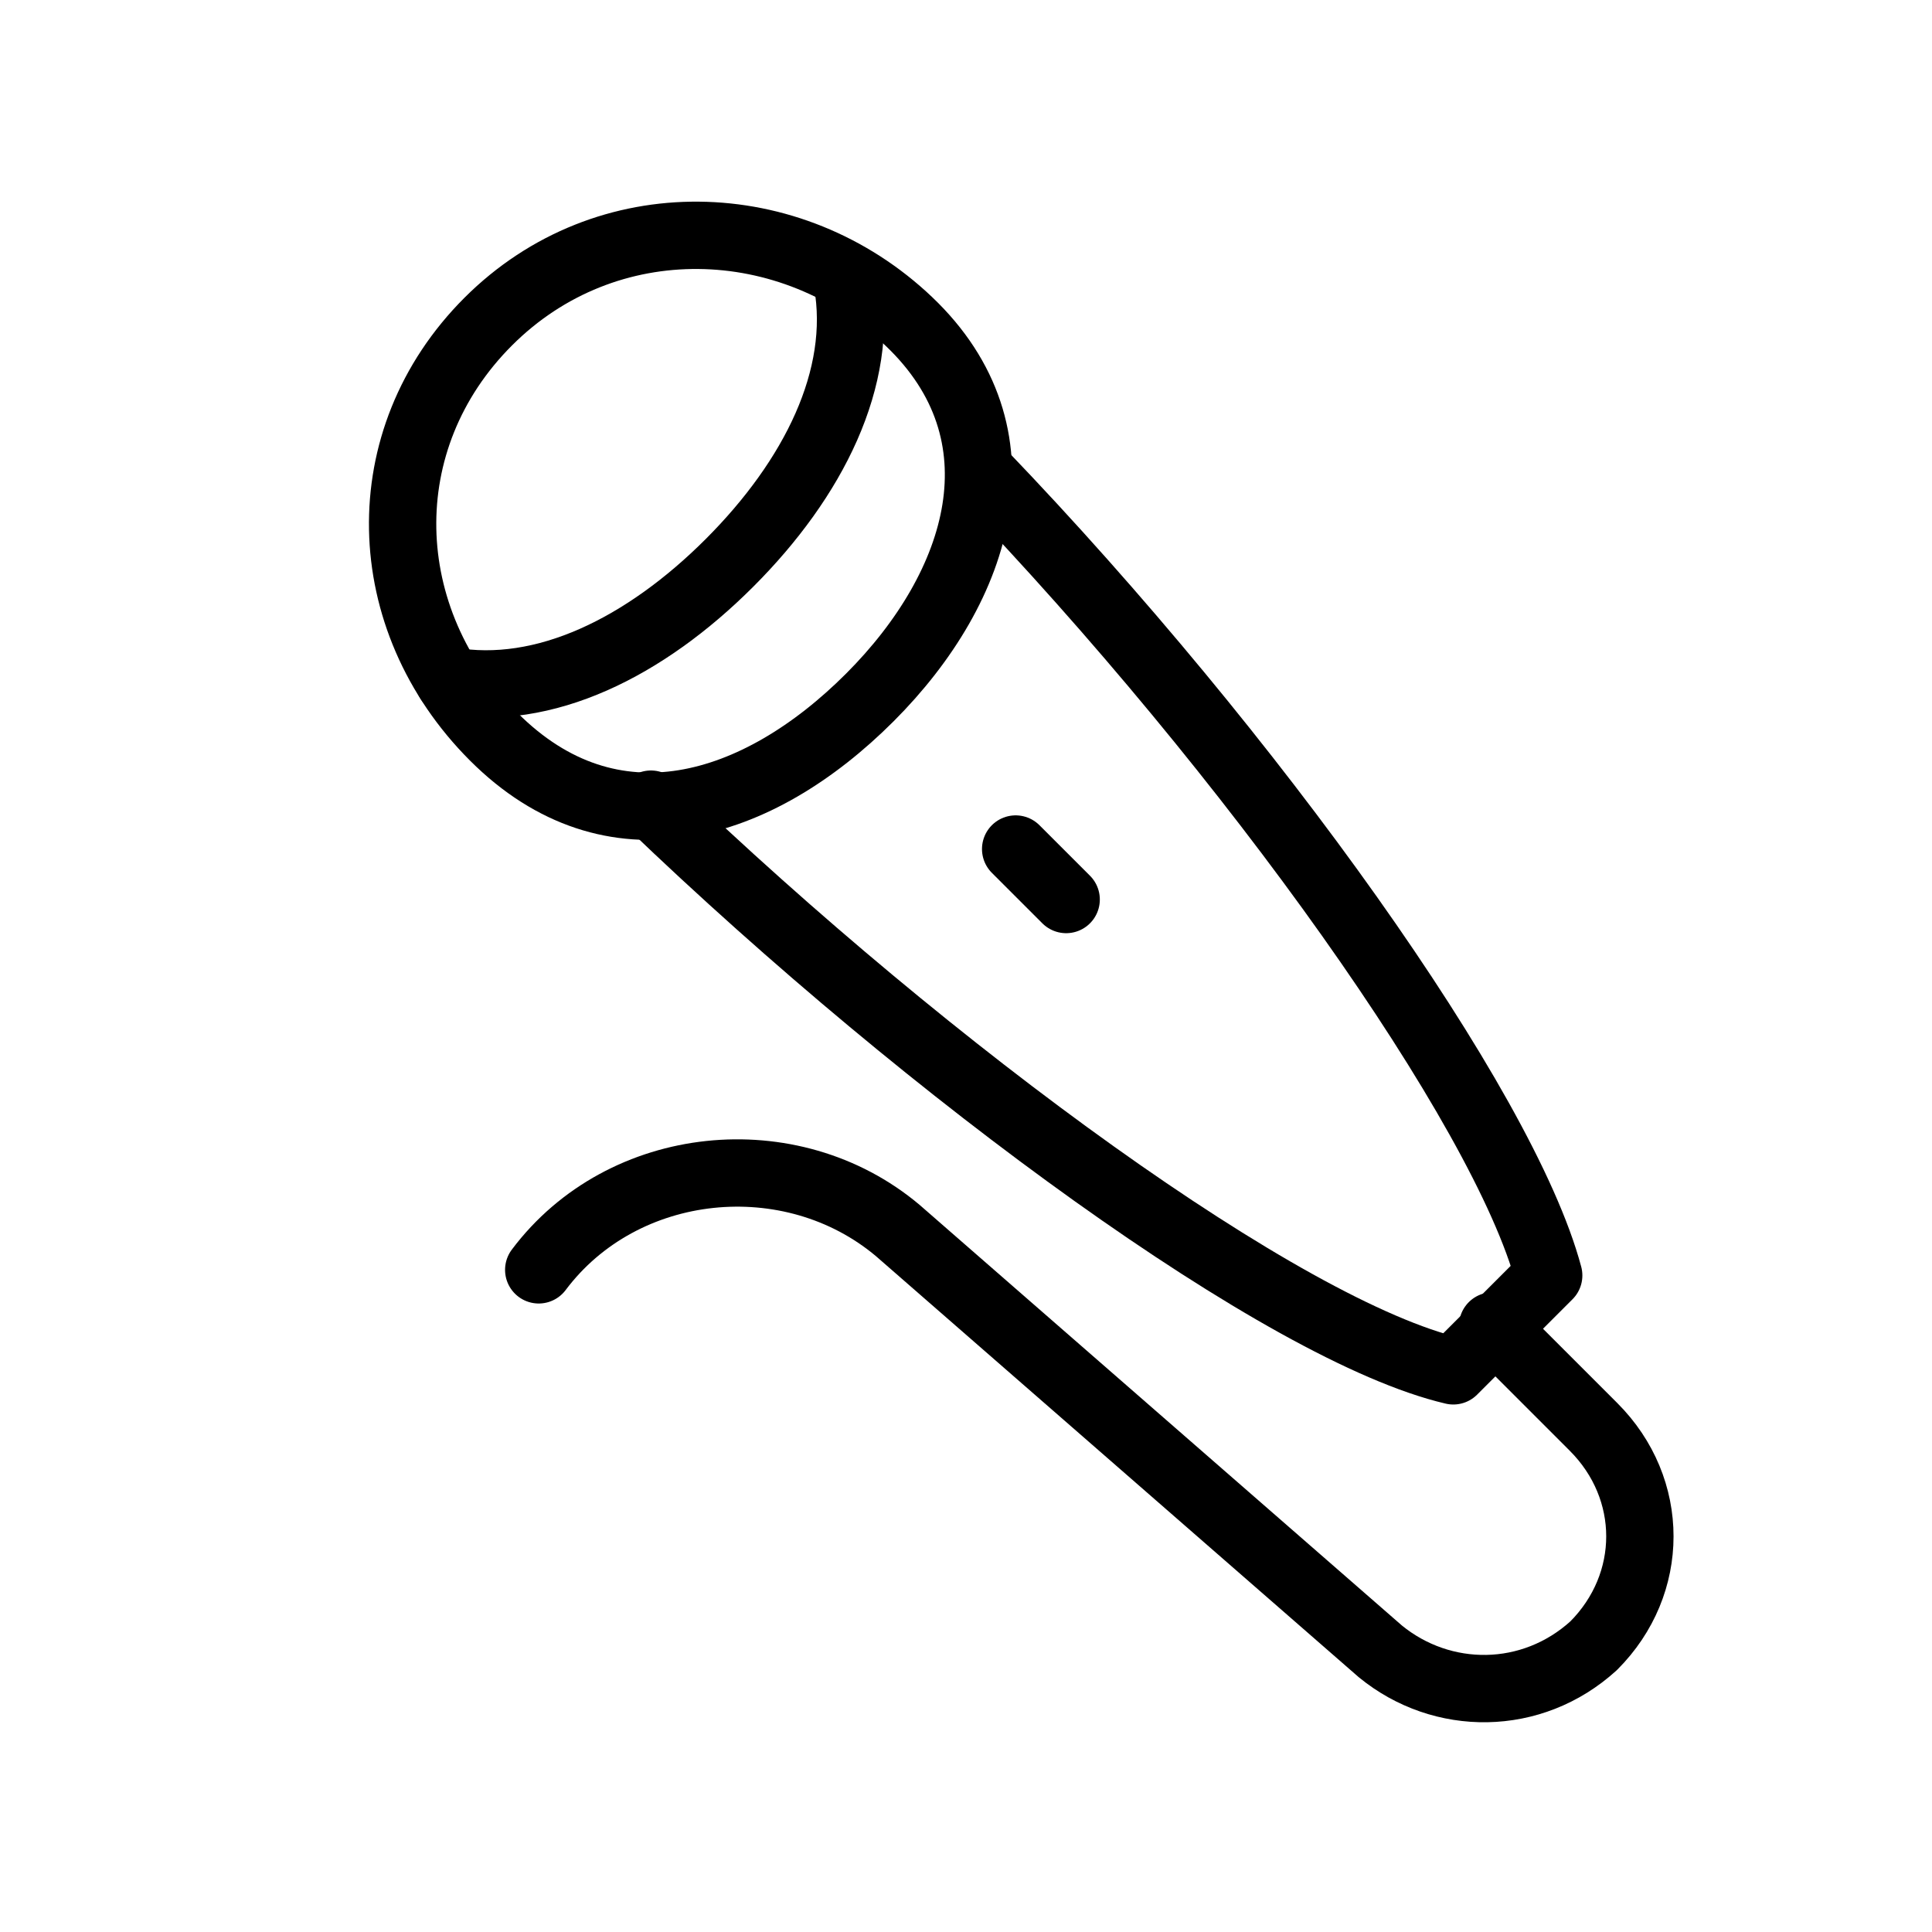
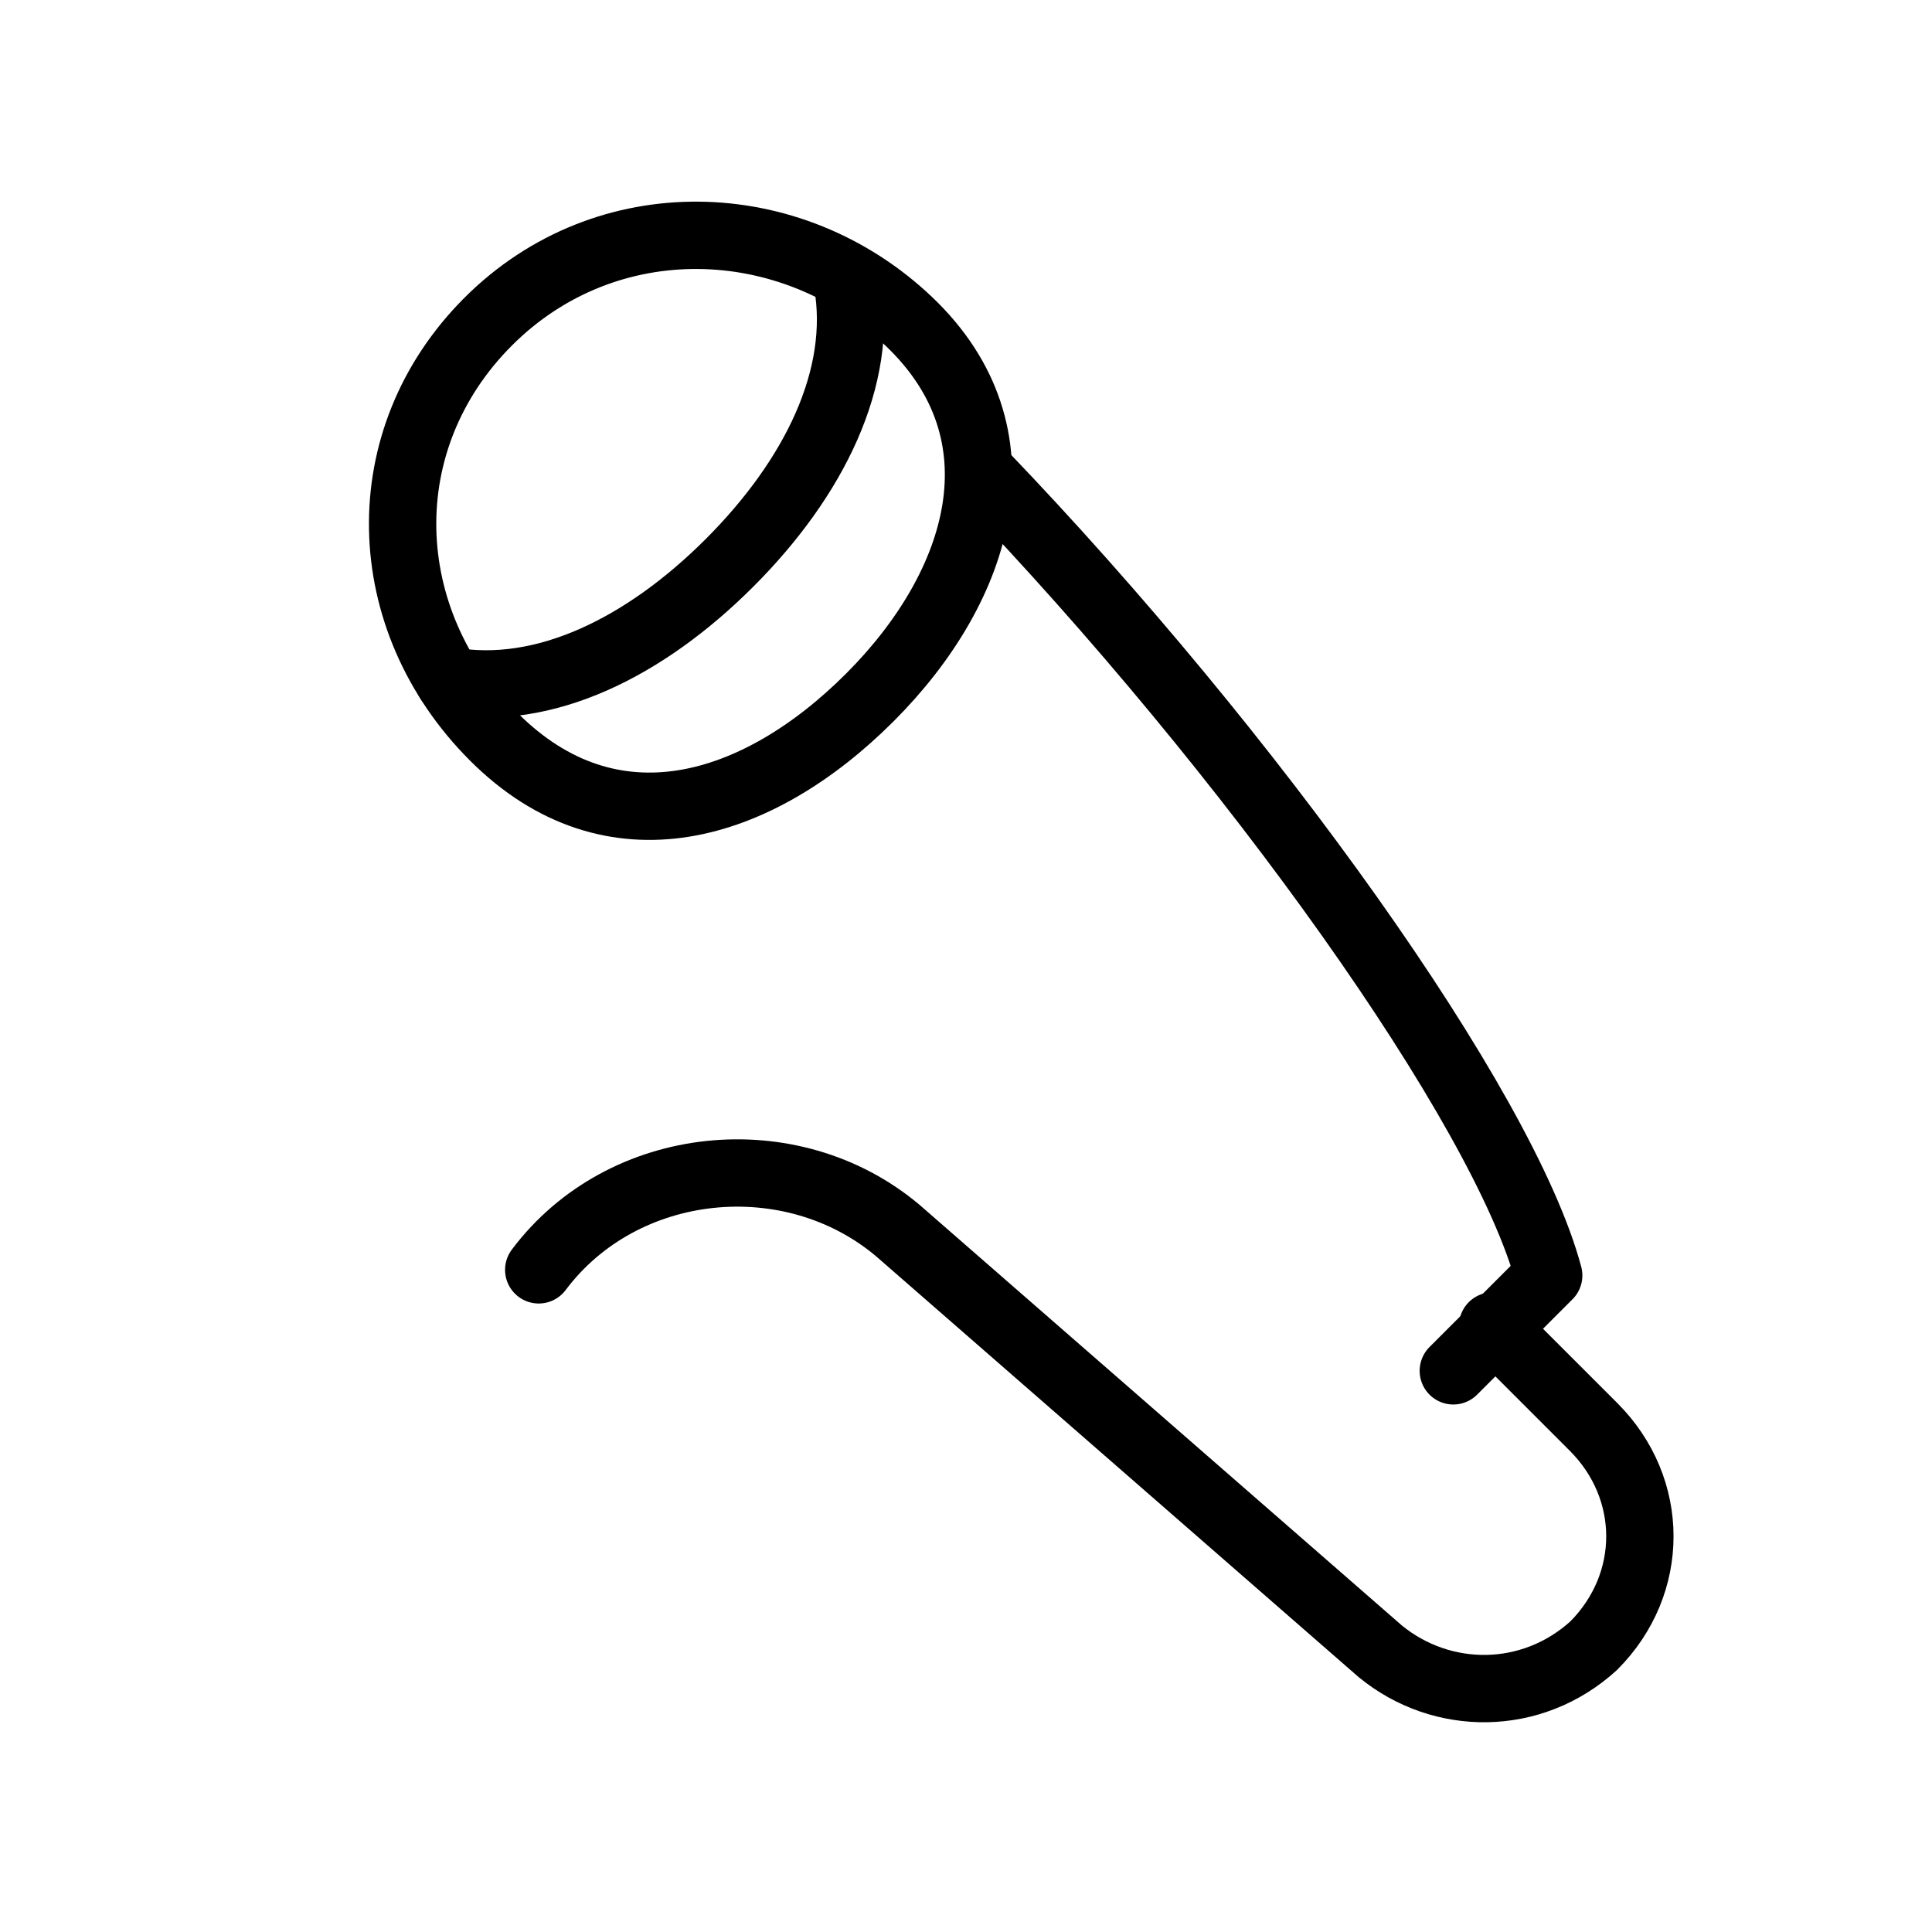
<svg xmlns="http://www.w3.org/2000/svg" width="100%" height="100%" viewBox="0 0 134 134" version="1.1" xml:space="preserve" style="fill-rule:evenodd;clip-rule:evenodd;stroke-linecap:round;stroke-linejoin:round;stroke-miterlimit:10;">
  <path d="M34.252,51.104c8.172,8.172 18.29,5.059 26.074,-2.725c7.783,-7.783 10.896,-18.29 2.724,-26.074c-8.173,-7.783 -21.015,-8.172 -29.187,0c-8.173,8.173 -7.784,20.626 0.389,28.799Z" style="fill:none;fill-rule:nonzero;stroke:#000;stroke-width:4.67px;" />
  <path d="M31.138,47.212c6.616,1.167 13.621,-2.335 19.459,-8.173c5.837,-5.837 9.34,-12.842 8.172,-19.458" style="fill:none;fill-rule:nonzero;stroke:#000;stroke-width:4.67px;" />
-   <path d="M68.109,32.813c18.68,19.458 36.192,43.975 39.306,55.65l-6.616,6.616c-11.675,-2.724 -36.192,-20.626 -55.651,-39.305" style="fill:none;fill-rule:nonzero;stroke:#000;stroke-width:4.67px;" />
-   <path d="M70.444,58.887l3.503,3.502" style="fill:none;fill-rule:nonzero;stroke:#000;stroke-width:4.67px;" />
+   <path d="M68.109,32.813c18.68,19.458 36.192,43.975 39.306,55.65l-6.616,6.616" style="fill:none;fill-rule:nonzero;stroke:#000;stroke-width:4.67px;" />
  <path d="M37.365,88.074c5.837,-7.783 17.512,-8.951 24.907,-2.724l33.468,29.187c4.281,3.503 10.507,3.503 14.788,-0.389c4.281,-4.281 4.281,-10.896 0,-15.177l-7.005,-7.005" style="fill:none;fill-rule:nonzero;stroke:#000;stroke-width:4.67px;" />
</svg>